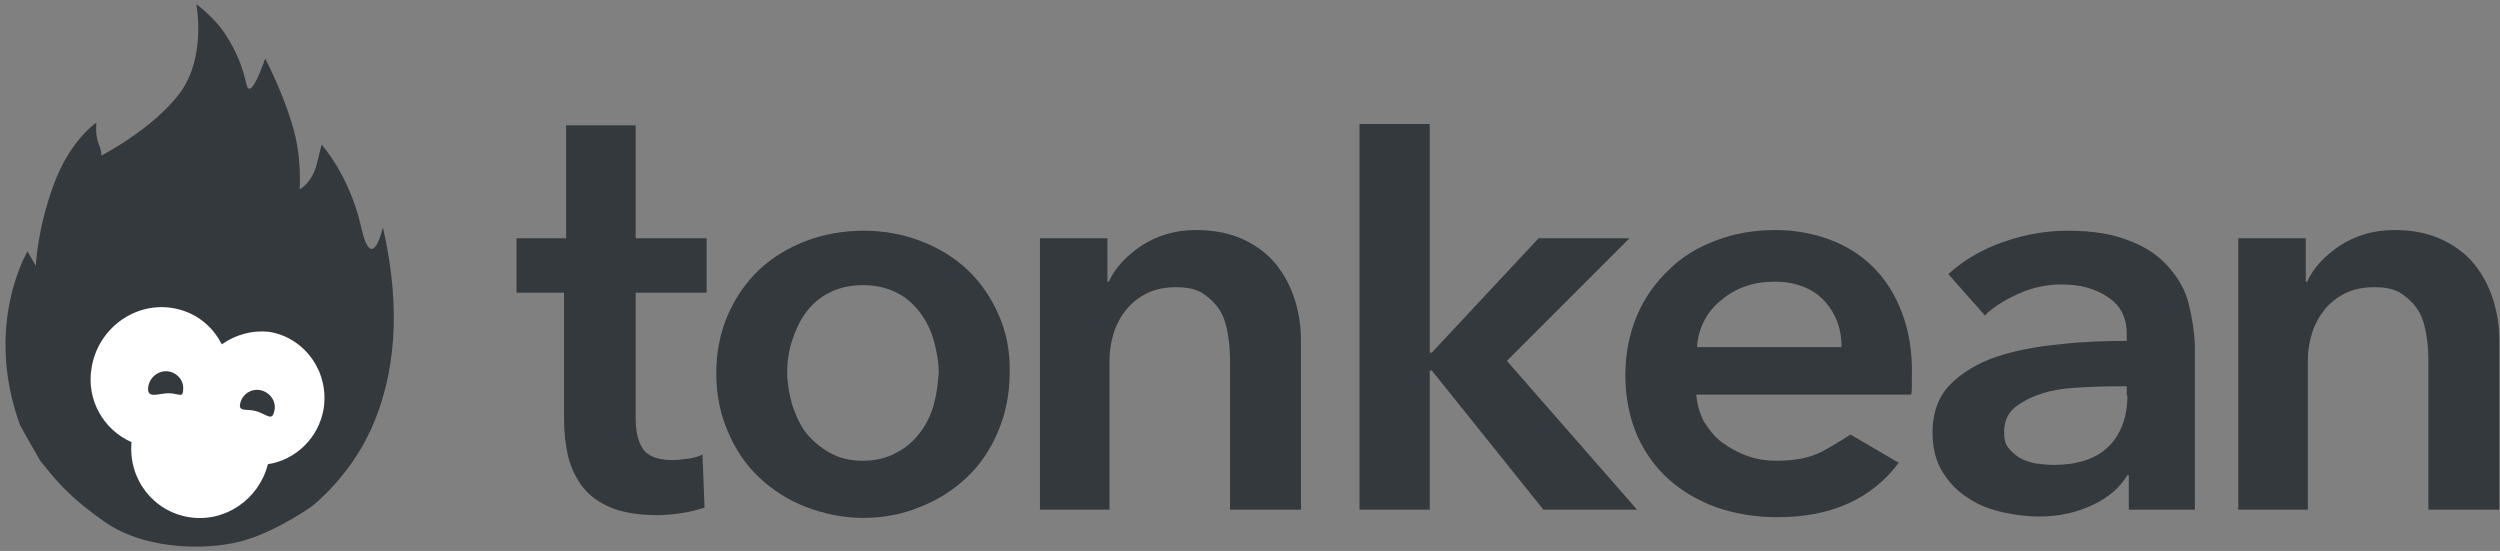
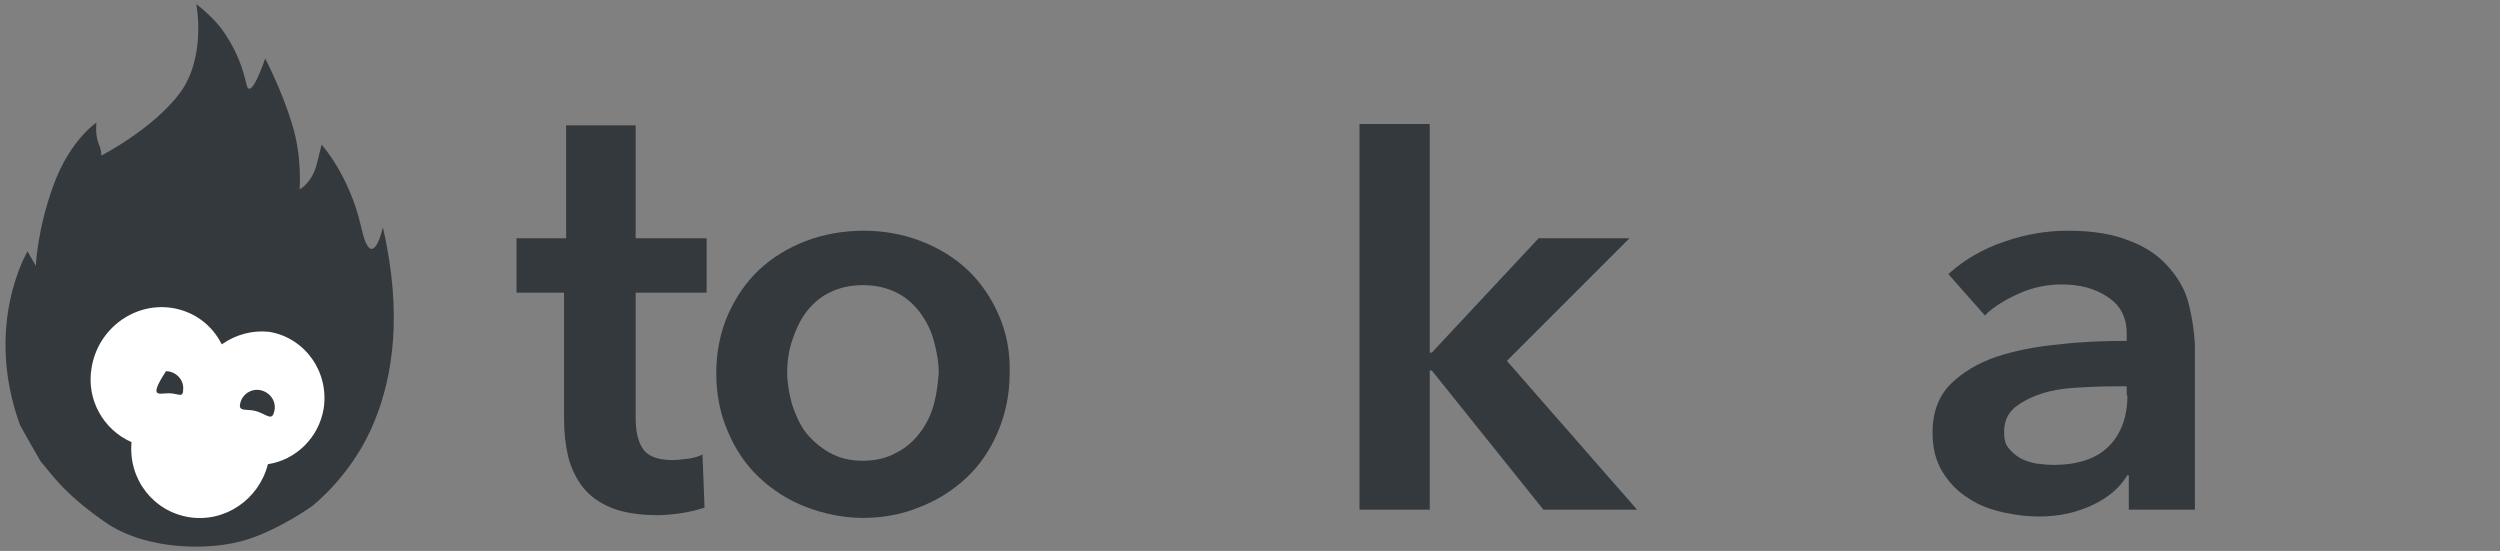
<svg xmlns="http://www.w3.org/2000/svg" width="363px" height="80px" viewBox="0 0 363 80" version="1.1">
  <rect x="0" y="0" width="363" height="80" fill="#808080" stroke="none" />
  <title>Tonkean logo</title>
  <desc>Created with Sketch.</desc>
  <g id="Page-1" stroke="none" stroke-width="1" fill="none" fill-rule="evenodd">
    <g id="Tonkean-logo" fill-rule="nonzero">
-       <path d="M276.2,45.5 C275.2,42.8 273.8,40.6 272,38.8 C270.2,37 268.1,35.7 265.7,34.8 C263.3,33.9 260.6,33.4 257.8,33.4 C254.7,33.4 251.8,33.9 249.2,34.9 C246.5,35.9 244.2,37.3 242.3,39.2 C240.4,41 238.8,43.2 237.7,45.8 C236.6,48.4 236,51.3 236,54.5 C236,57.7 236.6,60.6 237.7,63.2 C238.8,65.7 240.4,67.9 242.3,69.6 C244.3,71.4 246.6,72.7 249.3,73.7 C252,74.6 254.9,75.1 258.1,75.1 C265.8,75.1 271.7,72.5 275.7,67.2 L268.7,63.1 C268.7,63.1 266.2,64.7 264.5,65.6 C262.7,66.5 260.6,66.9 258,66.9 C256.5,66.9 255.1,66.7 253.7,66.2 C252.3,65.7 251.1,65 250,64.2 C248.9,63.4 248.1,62.3 247.4,61.2 C246.8,60 246.4,58.7 246.3,57.3 L277.5,57.3 C277.6,56.9 277.6,56.4 277.6,56 L277.6,54.7 C277.7,51.2 277.2,48.2 276.2,45.5 Z M246.4,50.4 C246.6,47.6 247.8,45.3 249.9,43.6 C252,41.8 254.6,40.9 257.7,40.9 C259.4,40.9 260.8,41.2 262,41.7 C263.2,42.2 264.2,42.9 265,43.8 C265.8,44.7 266.4,45.7 266.8,46.8 C267.2,47.9 267.4,49.1 267.4,50.4 L246.4,50.4 Z" id="Shape" fill="#34393E" />
      <path d="M75,42.5 L75,34.6 L82.2,34.6 L82.2,18.2 L92.3,18.2 L92.3,34.6 L102.6,34.6 L102.6,42.5 L92.3,42.5 L92.3,60.8 C92.3,62.5 92.6,64 93.3,65.1 C94,66.2 95.4,66.8 97.7,66.8 C98.4,66.8 99.1,66.7 99.9,66.6 C100.7,66.5 101.4,66.3 102,66 L102.3,73.7 C101.4,74 100.3,74.3 99,74.5 C97.7,74.7 96.5,74.8 95.4,74.8 C92.7,74.8 90.4,74.4 88.7,73.7 C87,73 85.6,72 84.6,70.7 C83.6,69.4 82.9,67.9 82.5,66.3 C82.1,64.6 81.9,62.8 81.9,60.9 L81.9,42.5 L75,42.5 Z" id="Path" fill="#34393E" />
      <path d="M145,45.7 C143.9,43.2 142.4,41 140.5,39.2 C138.6,37.4 136.3,36 133.7,35 C131.1,34 128.3,33.5 125.4,33.5 C122.5,33.5 119.6,34 117,35 C114.4,36 112.1,37.4 110.2,39.2 C108.3,41 106.8,43.2 105.7,45.7 C104.6,48.2 104,51.1 104,54.2 C104,57.3 104.6,60.2 105.7,62.7 C106.8,65.3 108.3,67.5 110.2,69.3 C112.1,71.1 114.4,72.6 117,73.6 C119.6,74.6 122.4,75.2 125.3,75.2 C128.2,75.2 131,74.7 133.6,73.6 C136.2,72.6 138.5,71.1 140.4,69.3 C142.3,67.5 143.8,65.3 144.9,62.7 C146,60.1 146.6,57.3 146.6,54.2 C146.7,51 146.1,48.2 145,45.7 Z M135.6,58.7 C135.2,60.2 134.5,61.6 133.6,62.8 C132.7,64 131.6,65 130.2,65.7 C128.8,66.5 127.2,66.9 125.3,66.9 C123.4,66.9 121.8,66.5 120.4,65.7 C119,64.9 117.9,63.9 117,62.8 C116.1,61.6 115.5,60.2 115,58.7 C114.6,57.2 114.3,55.6 114.3,54.1 C114.3,52.6 114.5,51 115,49.5 C115.5,48 116.1,46.6 117,45.4 C117.9,44.2 119,43.2 120.4,42.5 C121.8,41.8 123.4,41.4 125.3,41.4 C127.2,41.4 128.8,41.8 130.2,42.5 C131.6,43.2 132.7,44.2 133.6,45.4 C134.5,46.6 135.2,48 135.6,49.5 C136,51 136.3,52.5 136.3,54.1 C136.2,55.7 136,57.2 135.6,58.7 Z" id="Shape" fill="#34393E" />
-       <path d="M151,34.6 L160.8,34.6 L160.8,40.9 L161,40.9 C161.9,38.9 163.5,37.2 165.7,35.7 C168,34.2 170.6,33.4 173.7,33.4 C176.4,33.4 178.7,33.9 180.6,34.8 C182.5,35.7 184.1,36.9 185.3,38.4 C186.5,39.9 187.4,41.6 188,43.5 C188.6,45.4 188.9,47.4 188.9,49.4 L188.9,74 L178.6,74 L178.6,52.2 C178.6,51.1 178.5,49.8 178.3,48.6 C178.1,47.4 177.8,46.2 177.2,45.2 C176.6,44.2 175.8,43.4 174.8,42.7 C173.8,42 172.5,41.7 170.8,41.7 C169.1,41.7 167.7,42 166.5,42.6 C165.3,43.2 164.3,44 163.5,45 C162.7,46 162.1,47.1 161.7,48.4 C161.3,49.7 161.1,51 161.1,52.3 L161.1,74 L151,74 L151,34.6 Z" id="Path" fill="#34393E" />
      <polygon id="Path" fill="#34393E" points="197.4 18 207.6 18 207.6 51.2 207.9 51.2 223.4 34.6 236.6 34.6 218.8 52.4 237.7 74 224.1 74 207.9 53.8 207.6 53.8 207.6 74 197.4 74" />
      <path d="M317.8,44.1 C317.3,42.1 316.3,40.4 314.9,38.8 C313.5,37.2 311.7,35.9 309.3,35 C306.9,34 303.9,33.5 300.3,33.5 C297.2,33.5 294.1,34 291,35.1 C288,36.1 285.2,37.7 282.9,39.8 L288.2,45.8 C289.5,44.5 291.2,43.5 293.2,42.6 C295.2,41.7 297.3,41.3 299.4,41.3 C302,41.3 304.2,41.9 306,43.1 C307.9,44.3 308.8,46.1 308.8,48.5 L308.8,49.5 C305.6,49.5 302.3,49.6 299,50 C295.7,50.3 292.6,50.9 289.9,51.8 C287.2,52.7 284.9,54.1 283.2,55.8 C281.5,57.5 280.6,59.9 280.6,62.8 C280.6,65.1 281.1,67 282.1,68.6 C283.1,70.2 284.3,71.4 285.9,72.4 C287.4,73.4 289.1,74 290.9,74.4 C292.7,74.8 294.4,75 296.1,75 C299,75 301.6,74.4 303.9,73.3 C306.2,72.2 307.8,70.8 308.9,69 L309.1,69 L309.1,74 L318.7,74 L318.7,50 C318.6,48.1 318.3,46.1 317.8,44.1 Z M308.9,57.4 C308.9,60.5 308,63 306.2,64.8 C304.4,66.6 301.7,67.5 298.2,67.5 C297.3,67.5 296.5,67.4 295.6,67.3 C294.7,67.1 294,66.9 293.3,66.5 C292.6,66.1 292.1,65.6 291.6,65 C291.1,64.4 291,63.6 291,62.7 C291,61.2 291.5,60.1 292.5,59.2 C293.5,58.4 294.8,57.7 296.3,57.2 C297.8,56.7 299.5,56.4 301.3,56.3 C303.1,56.2 304.9,56.1 306.5,56.1 L308.8,56.1 L308.8,57.4 C308.8,57.4 308.9,57.4 308.9,57.4 Z" id="Shape" fill="#34393E" />
-       <path d="M325,34.6 L334.8,34.6 L334.8,40.9 L335,40.9 C335.9,38.9 337.5,37.2 339.7,35.7 C342,34.2 344.6,33.4 347.7,33.4 C350.4,33.4 352.7,33.9 354.6,34.8 C356.5,35.7 358.1,36.9 359.3,38.4 C360.5,39.9 361.4,41.6 362,43.5 C362.6,45.4 362.9,47.4 362.9,49.4 L362.9,74 L352.6,74 L352.6,52.2 C352.6,51.1 352.5,49.8 352.3,48.6 C352.1,47.4 351.8,46.2 351.2,45.2 C350.6,44.2 349.8,43.4 348.8,42.7 C347.8,42 346.5,41.7 344.8,41.7 C343.1,41.7 341.7,42 340.5,42.6 C339.3,43.2 338.3,44 337.5,45 C336.7,46 336.1,47.1 335.7,48.4 C335.3,49.7 335.1,51 335.1,52.3 L335.1,74 L325,74 L325,34.6 Z" id="Path" fill="#34393E" />
      <path d="M55.6,33 C55.6,33 54,40.2 52.4,32.8 C50.7,25.4 46.7,21 46.7,21 L46,23.8 C45.3,26.6 43.5,27.5 43.5,27.5 C43.5,27.5 43.9,22.7 42.4,18 C40.9,13 38.5,8.5 38.5,8.5 C38.5,8.5 36.4,14.8 35.8,12.3 C35.2,9.7 34.4,7.5 32.6,4.8 C31.1,2.5 28.5,0.6 28.5,0.6 C28.5,0.6 30,8.1 26.2,13.4 C22.3,18.7 14.7,22.6 14.7,22.6 C14.7,22.6 14.8,22 14.3,20.8 C13.8,19.6 14,17.8 14,17.8 C14,17.8 10.2,20.3 7.8,26.8 C5.4,33.3 5.2,38.6 5.2,38.6 L4,36.5 C4,36.5 -2.4,47.1 2.9,61.7 C3.7,63.2 5.9,67 5.9,67 C7.5,68.8 9.1,71.5 15.1,75.7 C21.4,80.2 31.3,79.9 36,78.3 C40.7,76.8 45.3,73.5 45.3,73.5 C45.3,73.5 51.3,68.9 54.4,61.1 C57,54.7 58.5,45.7 55.6,33 Z" id="Shape" fill="#34393E" />
      <path d="M47,59.3 C46.3,63.6 42.9,66.8 38.9,67.4 C37.6,72.5 32.7,75.9 27.5,75.1 C22.3,74.3 18.6,69.6 19.1,64.2 C15,62.4 12.5,58 13.3,53.4 C14.2,47.8 19.4,43.9 24.9,44.7 C28.2,45.2 30.8,47.2 32.2,50 C34.2,48.6 36.6,47.9 39.2,48.2 C44.3,49.1 47.8,54 47,59.3 Z" id="Path" fill="#FFFFFF" />
-       <path d="M38,56.7 C36.6,56.3 35.2,57.2 34.9,58.5 C34.5,59.9 35.9,59.3 37.2,59.7 C38.6,60.1 39.5,61.2 39.8,59.8 C40.2,58.5 39.4,57.1 38,56.7 Z M24.1,53.9 C22.7,53.9 21.5,55.1 21.5,56.5 C21.5,57.9 23.1,57.1 24.5,57.1 C25.9,57.1 26.6,57.9 26.6,56.5 C26.7,55.1 25.5,53.9 24.1,53.9 Z" id="Shape" fill="#34393E" />
+       <path d="M38,56.7 C36.6,56.3 35.2,57.2 34.9,58.5 C34.5,59.9 35.9,59.3 37.2,59.7 C38.6,60.1 39.5,61.2 39.8,59.8 C40.2,58.5 39.4,57.1 38,56.7 Z M24.1,53.9 C21.5,57.9 23.1,57.1 24.5,57.1 C25.9,57.1 26.6,57.9 26.6,56.5 C26.7,55.1 25.5,53.9 24.1,53.9 Z" id="Shape" fill="#34393E" />
    </g>
  </g>
</svg>